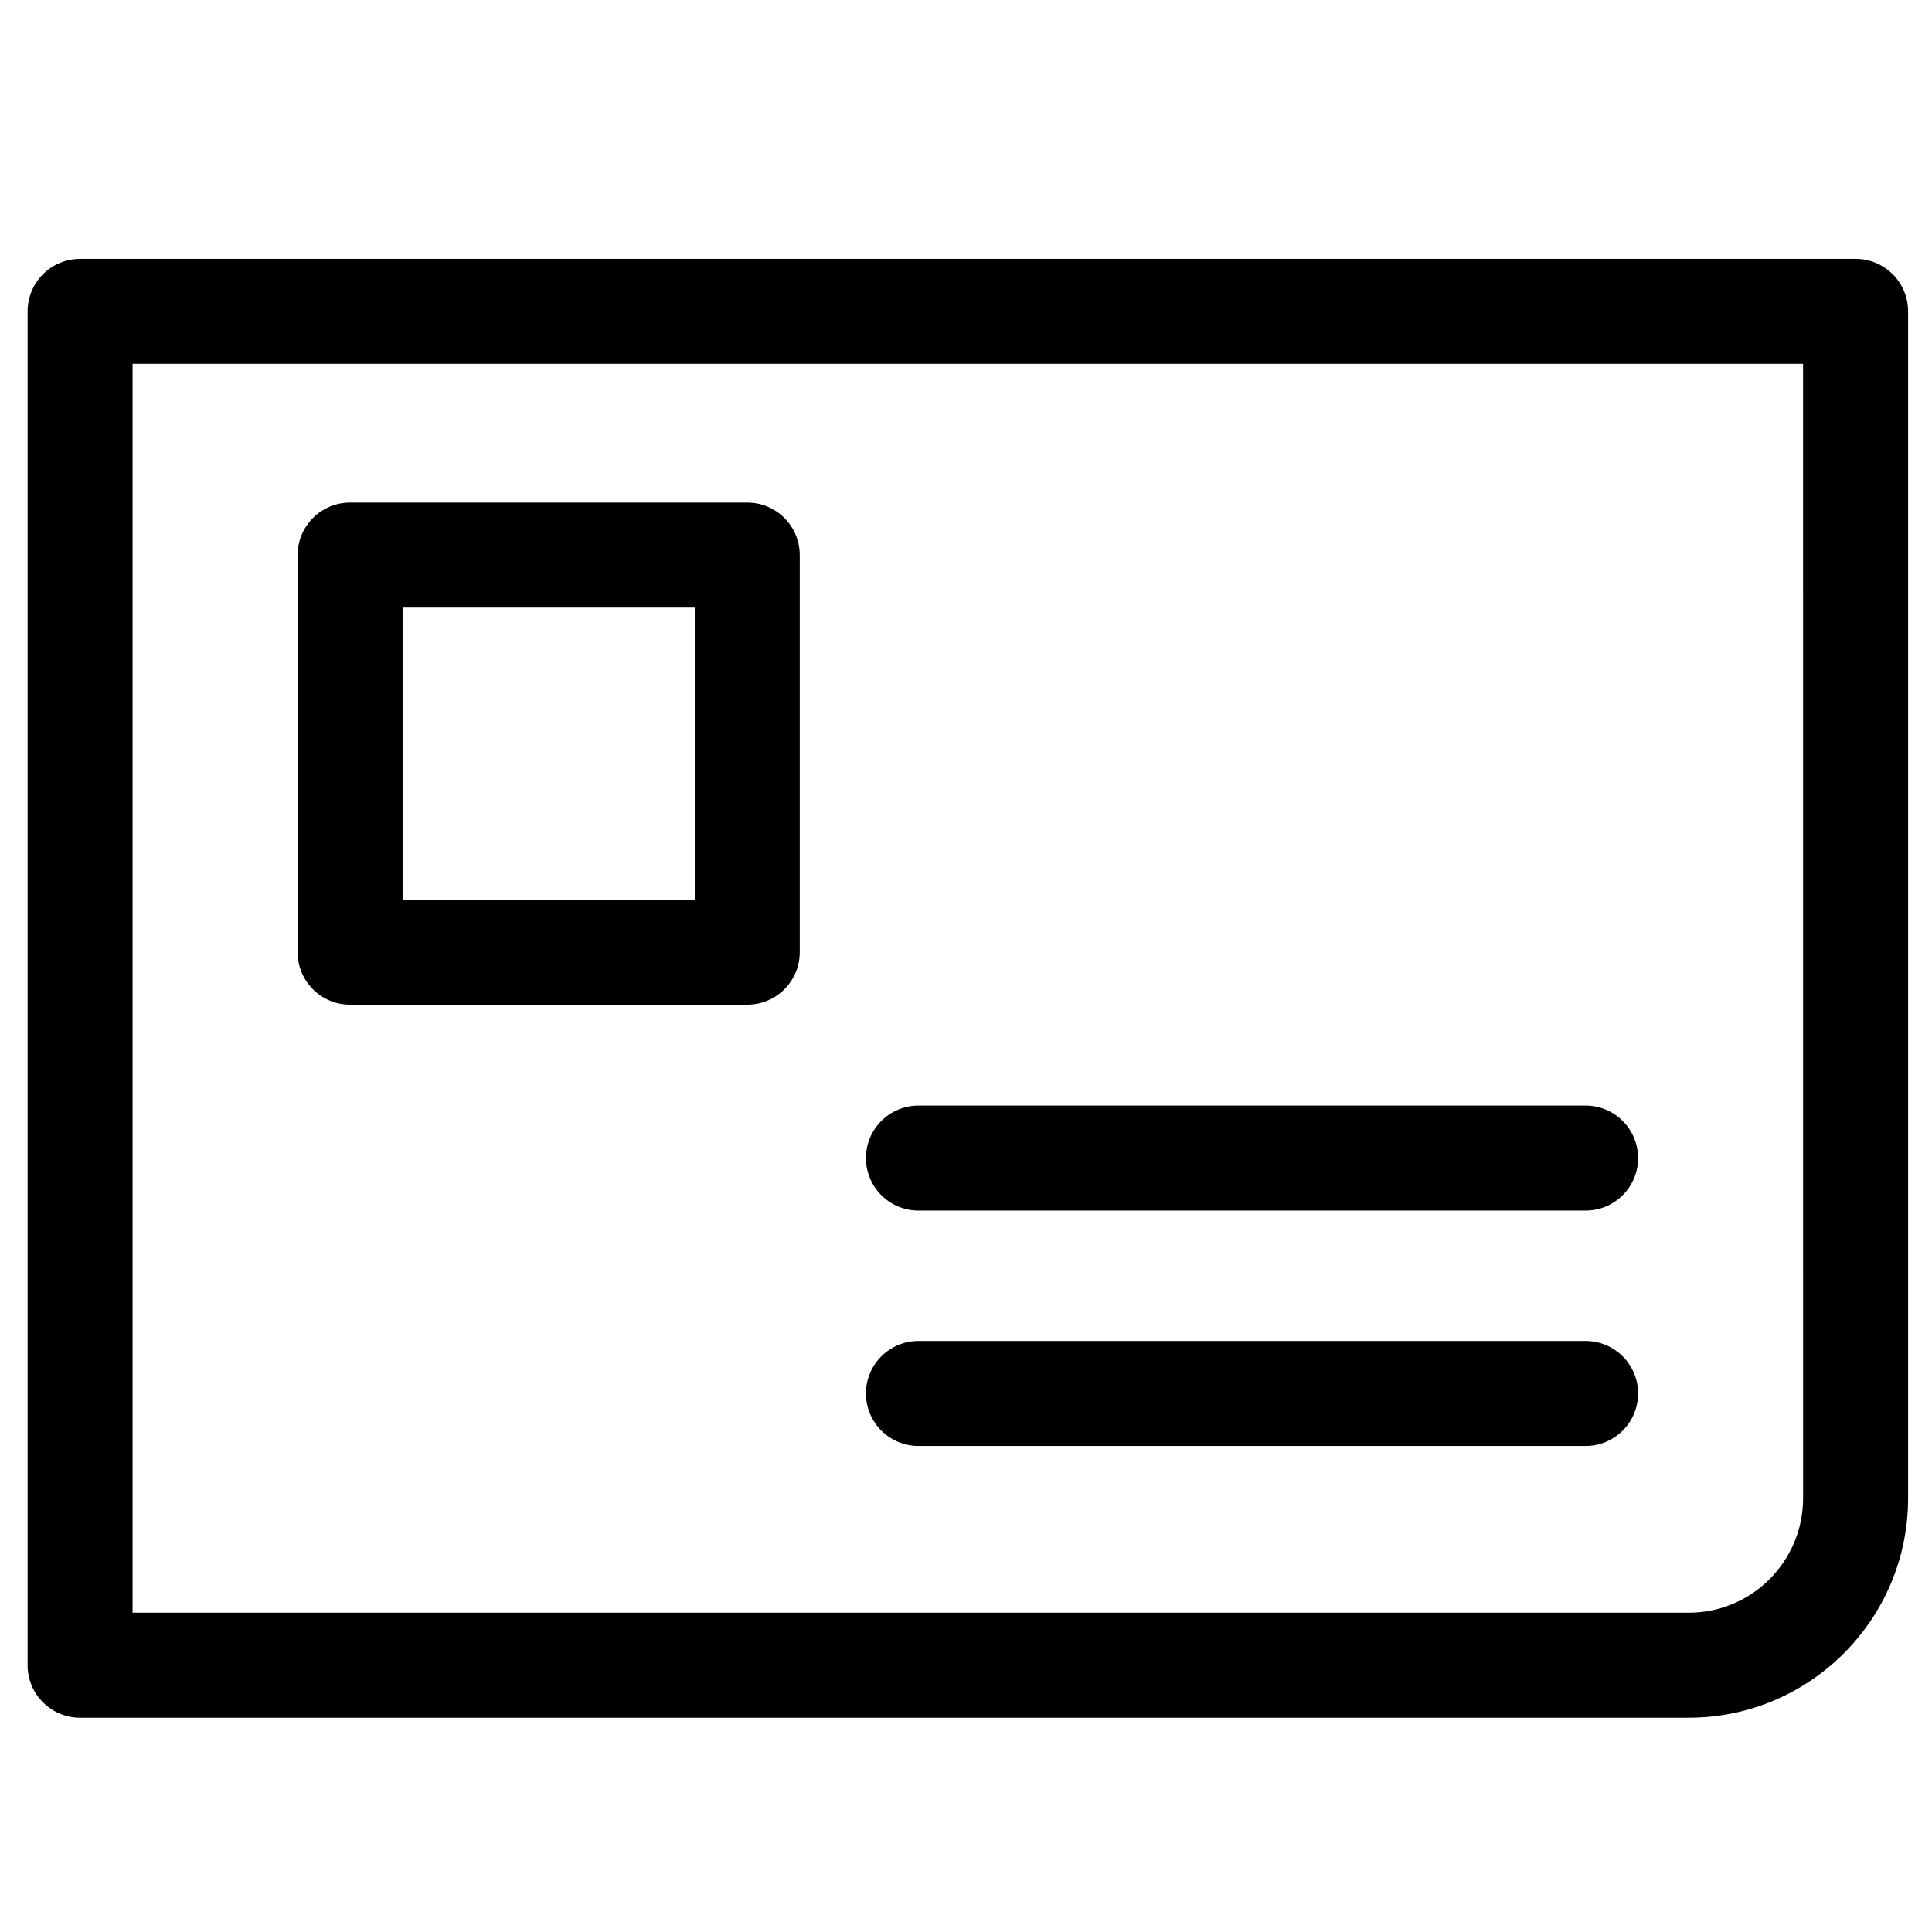
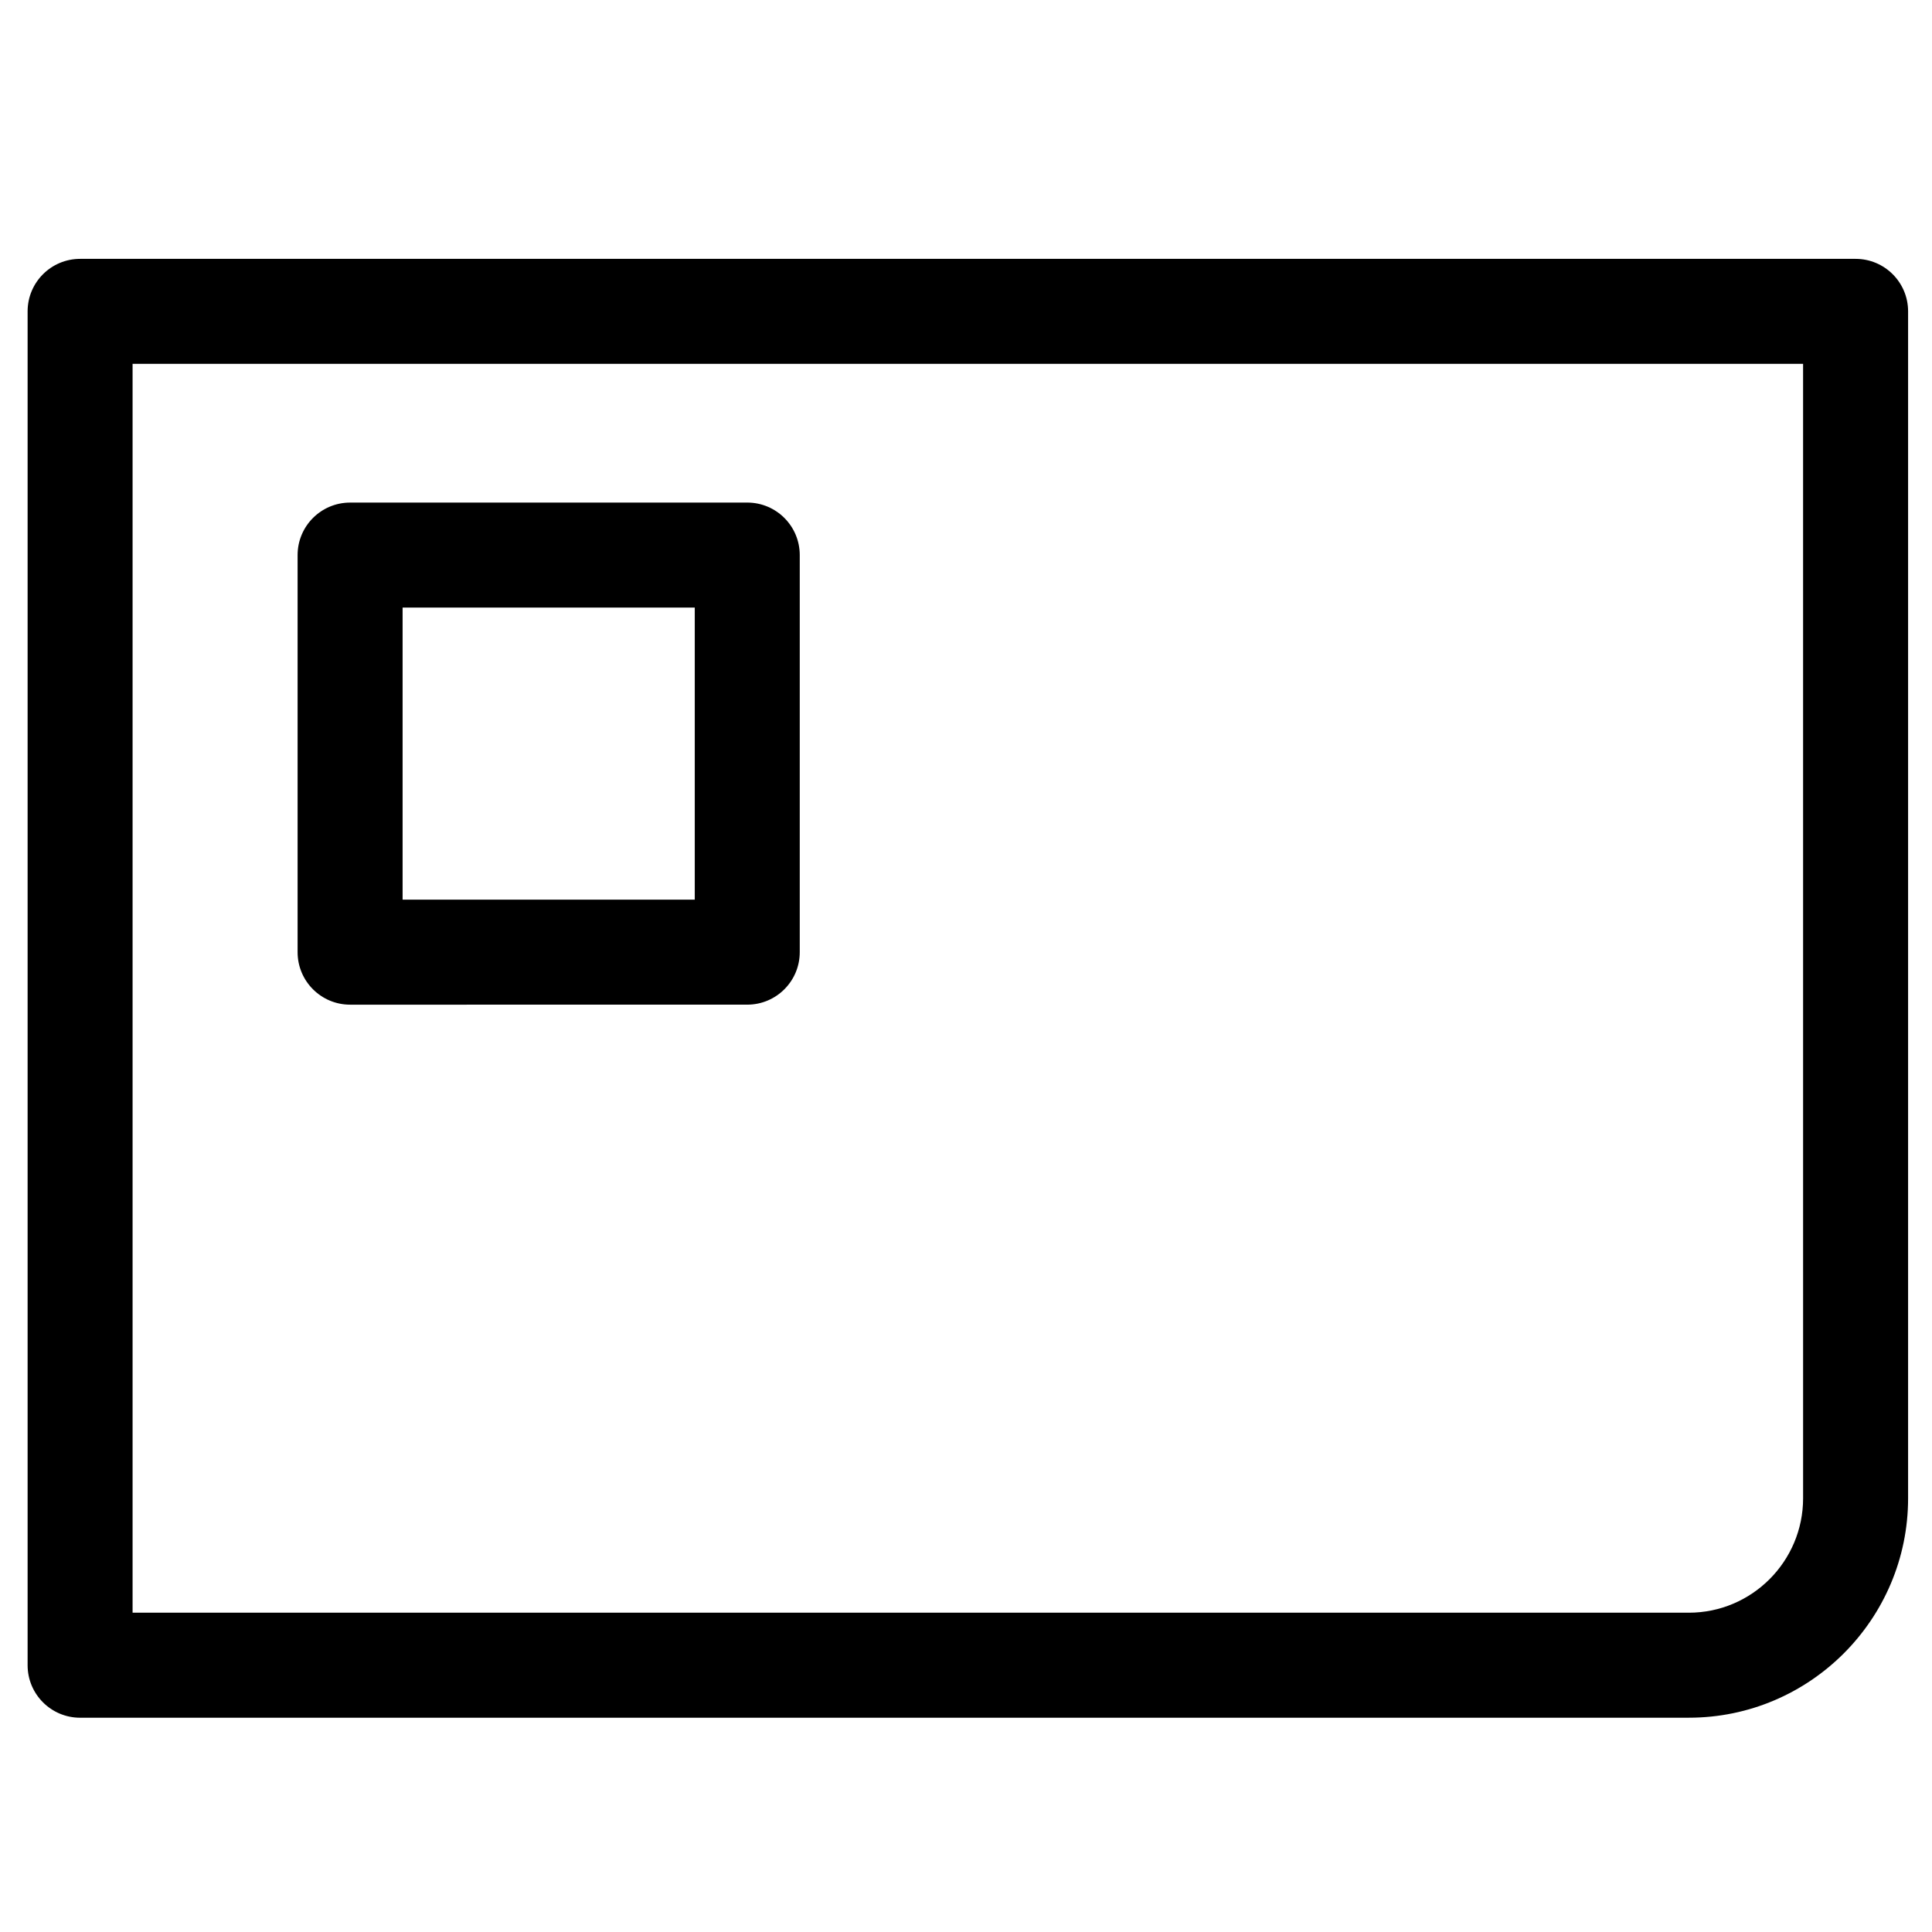
<svg xmlns="http://www.w3.org/2000/svg" fill="#000000" width="800px" height="800px" version="1.1" viewBox="144 144 512 512">
  <g>
    <path d="m165.23 599.21h426.33c32.039 0 58.105-26.086 58.105-58.145v-314.55c0-7.684-6.227-13.914-13.914-13.914h-470.52c-7.684 0-13.914 6.227-13.914 13.914v358.79c0 7.684 6.231 13.91 13.914 13.91zm13.906-358.79h442.7l0.004 300.64c0 16.719-13.582 30.324-30.285 30.324l-412.42-0.004z" />
-     <path d="m564.2 436.99h-176.8c-7.684 0-13.914 6.227-13.914 13.918 0 7.68 6.227 13.906 13.914 13.906h176.8c7.684 0 13.914-6.227 13.914-13.906-0.008-7.688-6.234-13.918-13.918-13.918z" />
-     <path d="m564.2 499.37h-176.8c-7.684 0-13.914 6.227-13.914 13.914 0 7.684 6.227 13.914 13.914 13.914h176.8c7.684 0 13.914-6.227 13.914-13.914s-6.234-13.914-13.918-13.914z" />
    <path d="m342.03 277.19h-105.25c-7.684 0-13.914 6.227-13.914 13.914v105.23c0 7.684 6.227 13.914 13.914 13.914l105.25-0.004c7.684 0 13.914-6.227 13.914-13.914v-105.23c0-7.688-6.227-13.914-13.914-13.914zm-13.906 105.23h-77.43v-77.41h77.426v77.41z" />
  </g>
</svg>